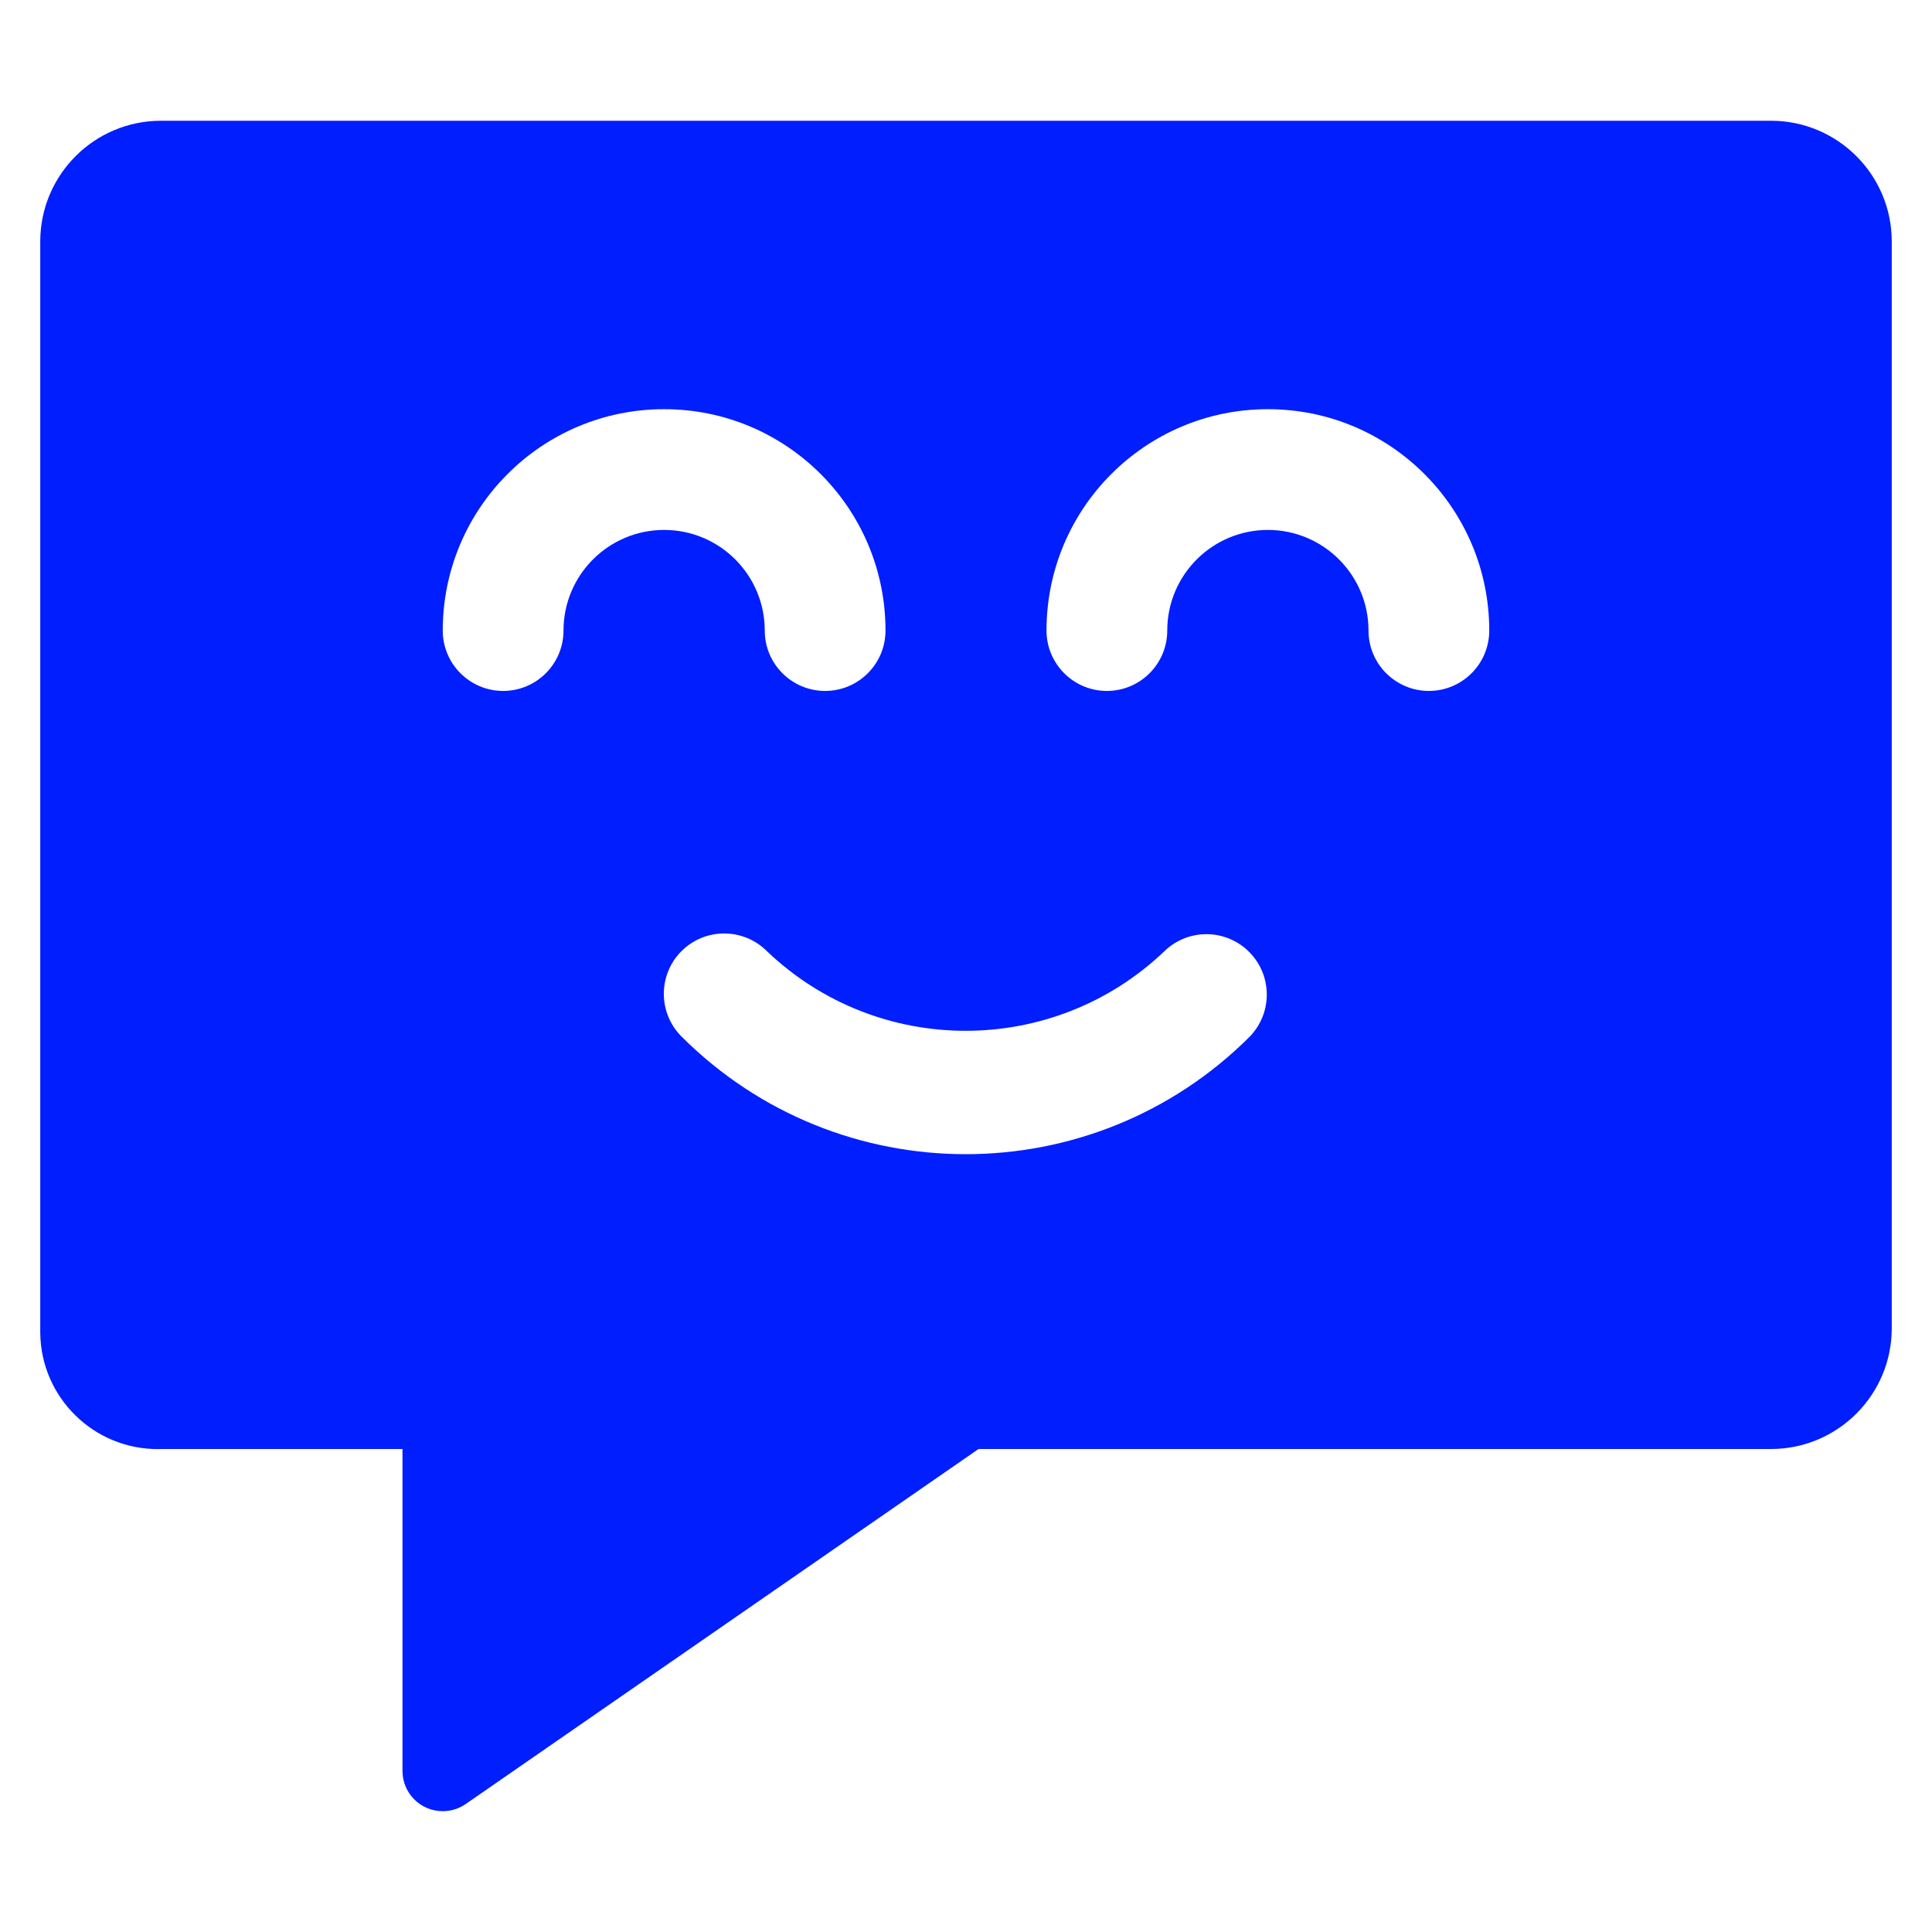
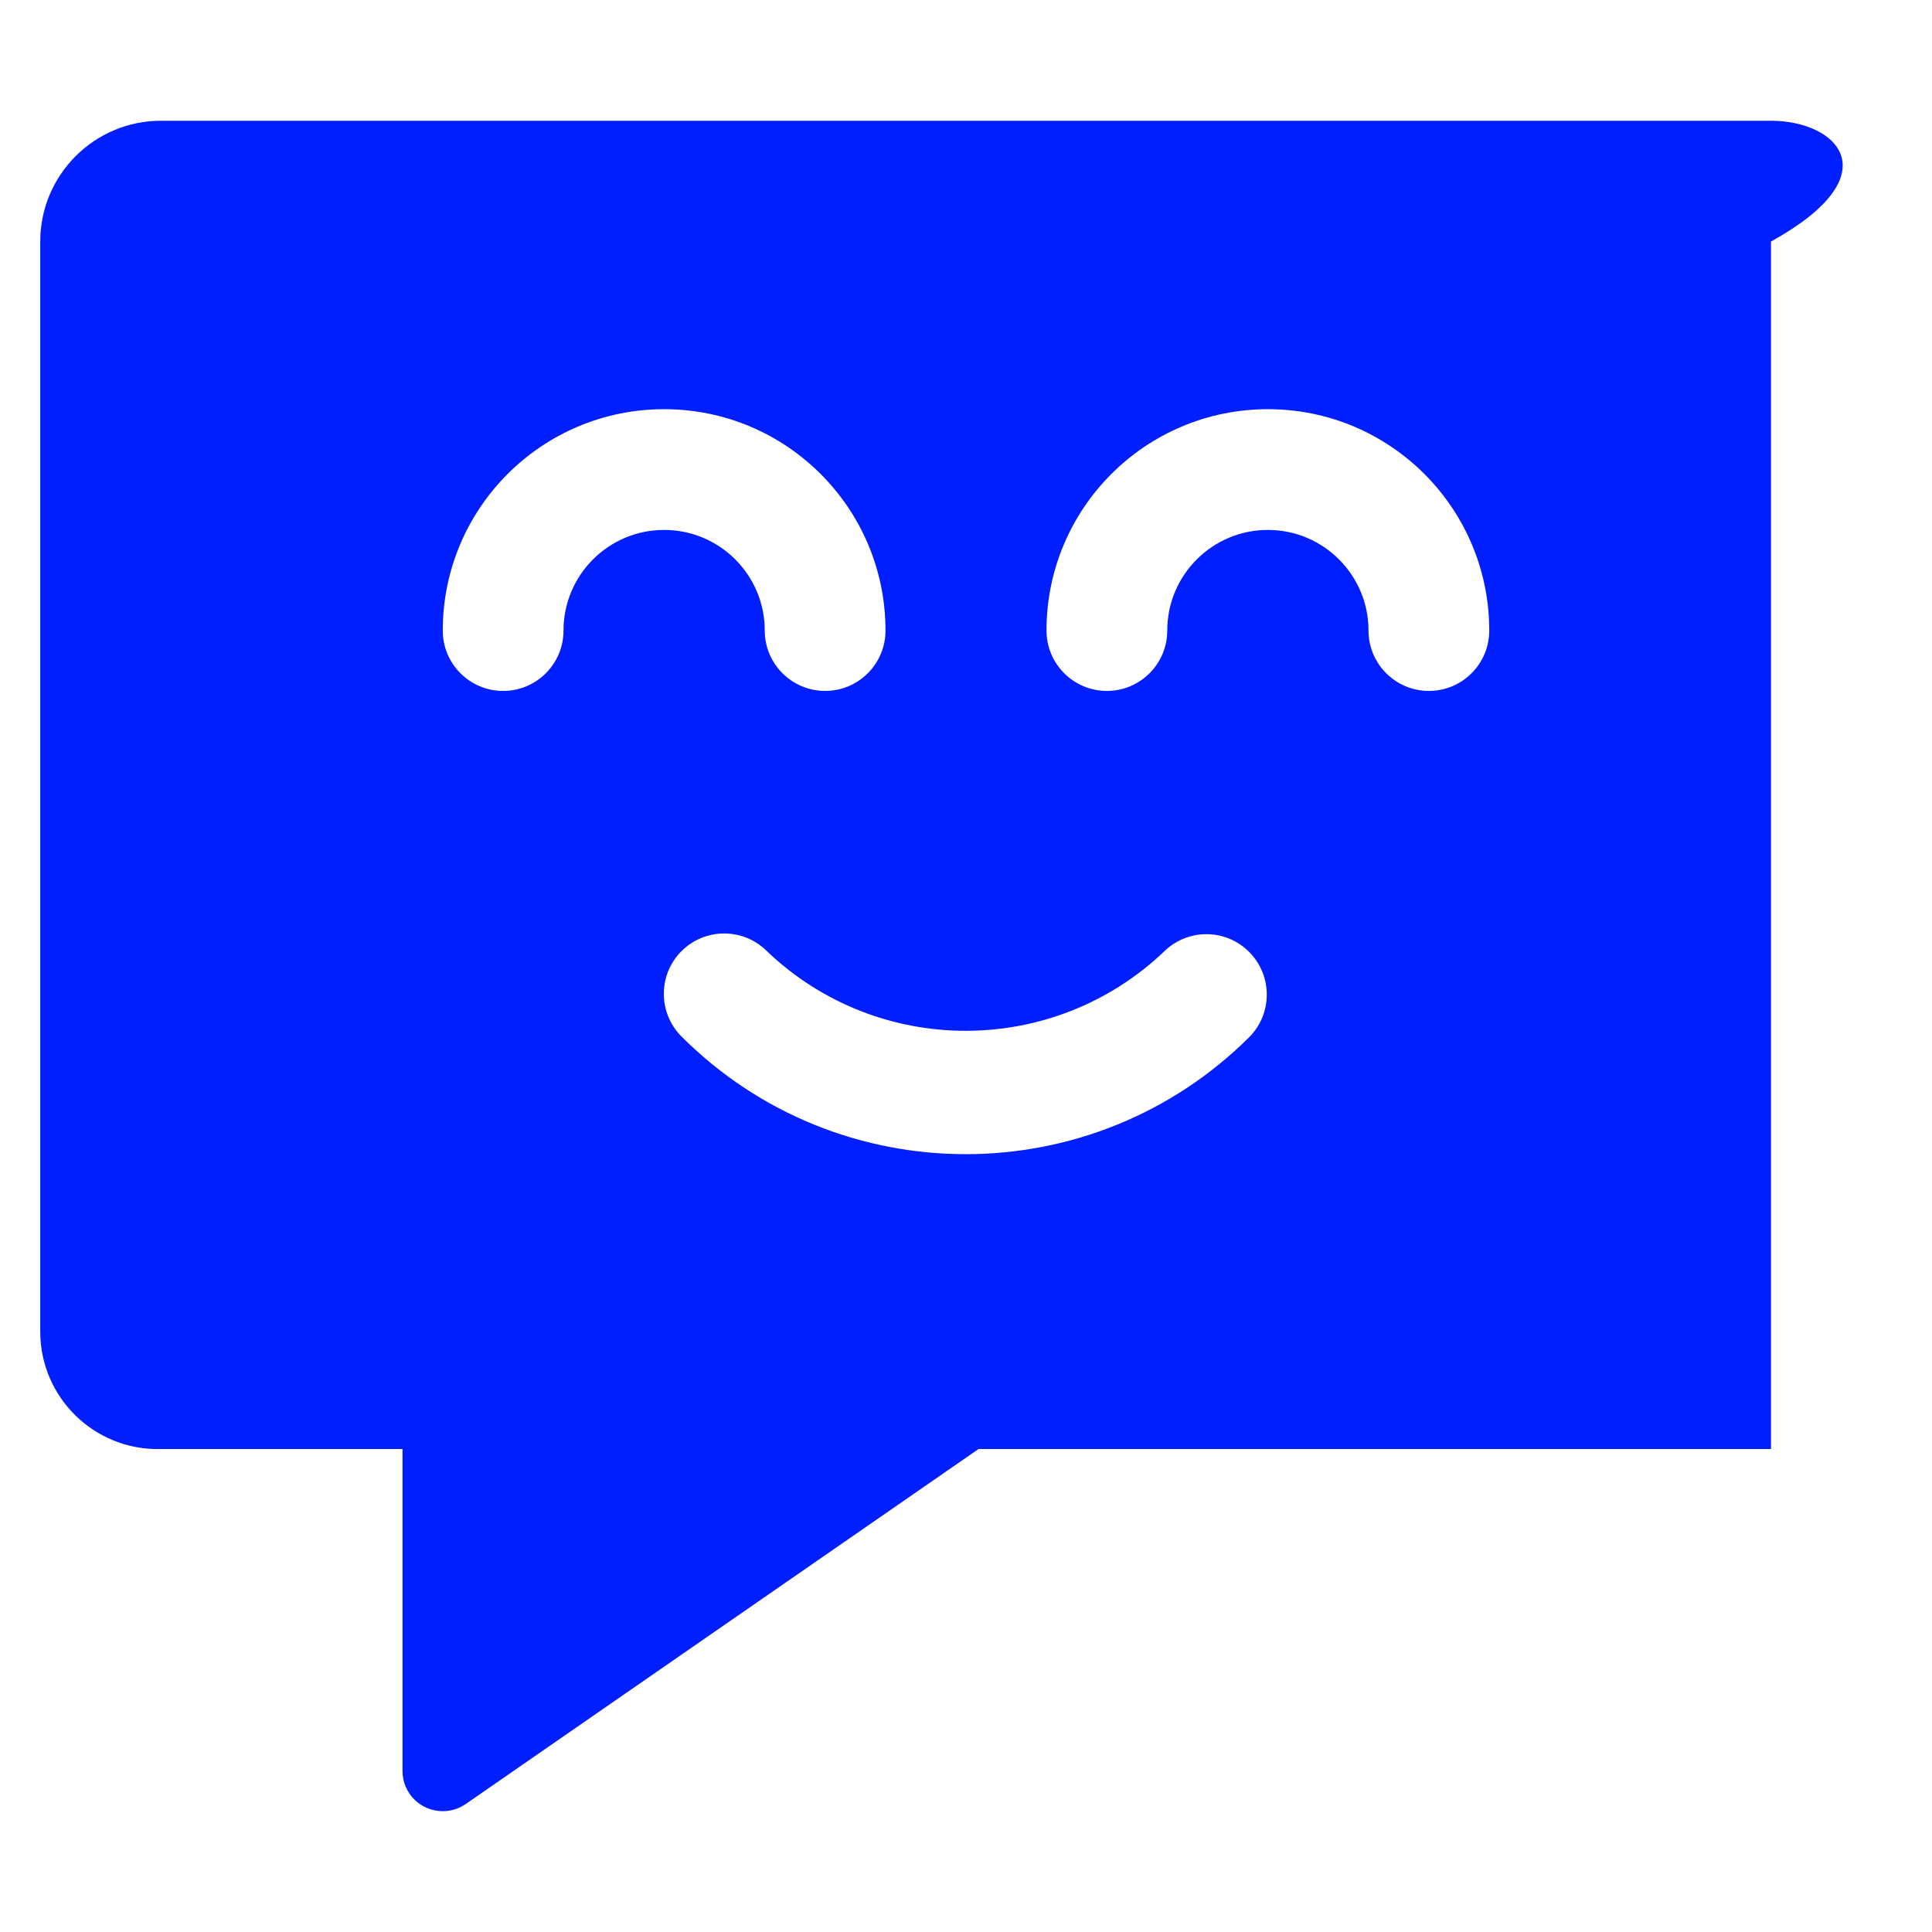
<svg xmlns="http://www.w3.org/2000/svg" width="24" height="24" viewBox="0 0 24 24" fill="none">
-   <path d="M22 1.5H2C1.172 1.5 0.5 2.172 0.5 3V16.553C0.506 17.359 1.165 18.007 1.97 18.001C1.98 18 1.99 18 2 18H5V22C5 22.276 5.224 22.5 5.501 22.499C5.602 22.499 5.701 22.468 5.784 22.411L12.156 18H22C22.828 18 23.5 17.328 23.5 16.5V3C23.5 2.172 22.828 1.5 22 1.5ZM5.5 7.833C5.5 6.314 6.731 5.083 8.25 5.083C9.769 5.083 11 6.314 11 7.833C11 8.247 10.664 8.583 10.25 8.583C9.836 8.583 9.5 8.247 9.5 7.833C9.5 7.143 8.94 6.583 8.25 6.583C7.56 6.583 7 7.143 7 7.833C7 8.247 6.664 8.583 6.25 8.583C5.836 8.583 5.5 8.247 5.5 7.833ZM8.466 11.815C8.759 11.523 9.233 11.523 9.526 11.815C10.908 13.135 13.084 13.135 14.466 11.815C14.764 11.527 15.239 11.536 15.526 11.834C15.807 12.125 15.806 12.586 15.526 12.876C13.576 14.825 10.416 14.825 8.466 12.876C8.173 12.583 8.173 12.108 8.466 11.815ZM14.5 7.833C14.5 8.247 14.164 8.583 13.75 8.583C13.336 8.583 13 8.247 13 7.833C13 6.314 14.231 5.083 15.75 5.083C17.269 5.083 18.5 6.314 18.5 7.833C18.5 8.247 18.164 8.583 17.75 8.583C17.336 8.583 17 8.247 17 7.833C17 7.143 16.44 6.583 15.75 6.583C15.06 6.583 14.5 7.143 14.5 7.833Z" fill="#011EFF" />
+   <path d="M22 1.5H2C1.172 1.5 0.5 2.172 0.5 3V16.553C0.506 17.359 1.165 18.007 1.97 18.001C1.98 18 1.99 18 2 18H5V22C5 22.276 5.224 22.5 5.501 22.499C5.602 22.499 5.701 22.468 5.784 22.411L12.156 18H22V3C23.5 2.172 22.828 1.5 22 1.5ZM5.5 7.833C5.5 6.314 6.731 5.083 8.25 5.083C9.769 5.083 11 6.314 11 7.833C11 8.247 10.664 8.583 10.25 8.583C9.836 8.583 9.5 8.247 9.5 7.833C9.5 7.143 8.94 6.583 8.25 6.583C7.56 6.583 7 7.143 7 7.833C7 8.247 6.664 8.583 6.25 8.583C5.836 8.583 5.5 8.247 5.5 7.833ZM8.466 11.815C8.759 11.523 9.233 11.523 9.526 11.815C10.908 13.135 13.084 13.135 14.466 11.815C14.764 11.527 15.239 11.536 15.526 11.834C15.807 12.125 15.806 12.586 15.526 12.876C13.576 14.825 10.416 14.825 8.466 12.876C8.173 12.583 8.173 12.108 8.466 11.815ZM14.5 7.833C14.5 8.247 14.164 8.583 13.75 8.583C13.336 8.583 13 8.247 13 7.833C13 6.314 14.231 5.083 15.75 5.083C17.269 5.083 18.5 6.314 18.5 7.833C18.5 8.247 18.164 8.583 17.75 8.583C17.336 8.583 17 8.247 17 7.833C17 7.143 16.44 6.583 15.75 6.583C15.06 6.583 14.5 7.143 14.5 7.833Z" fill="#011EFF" />
</svg>